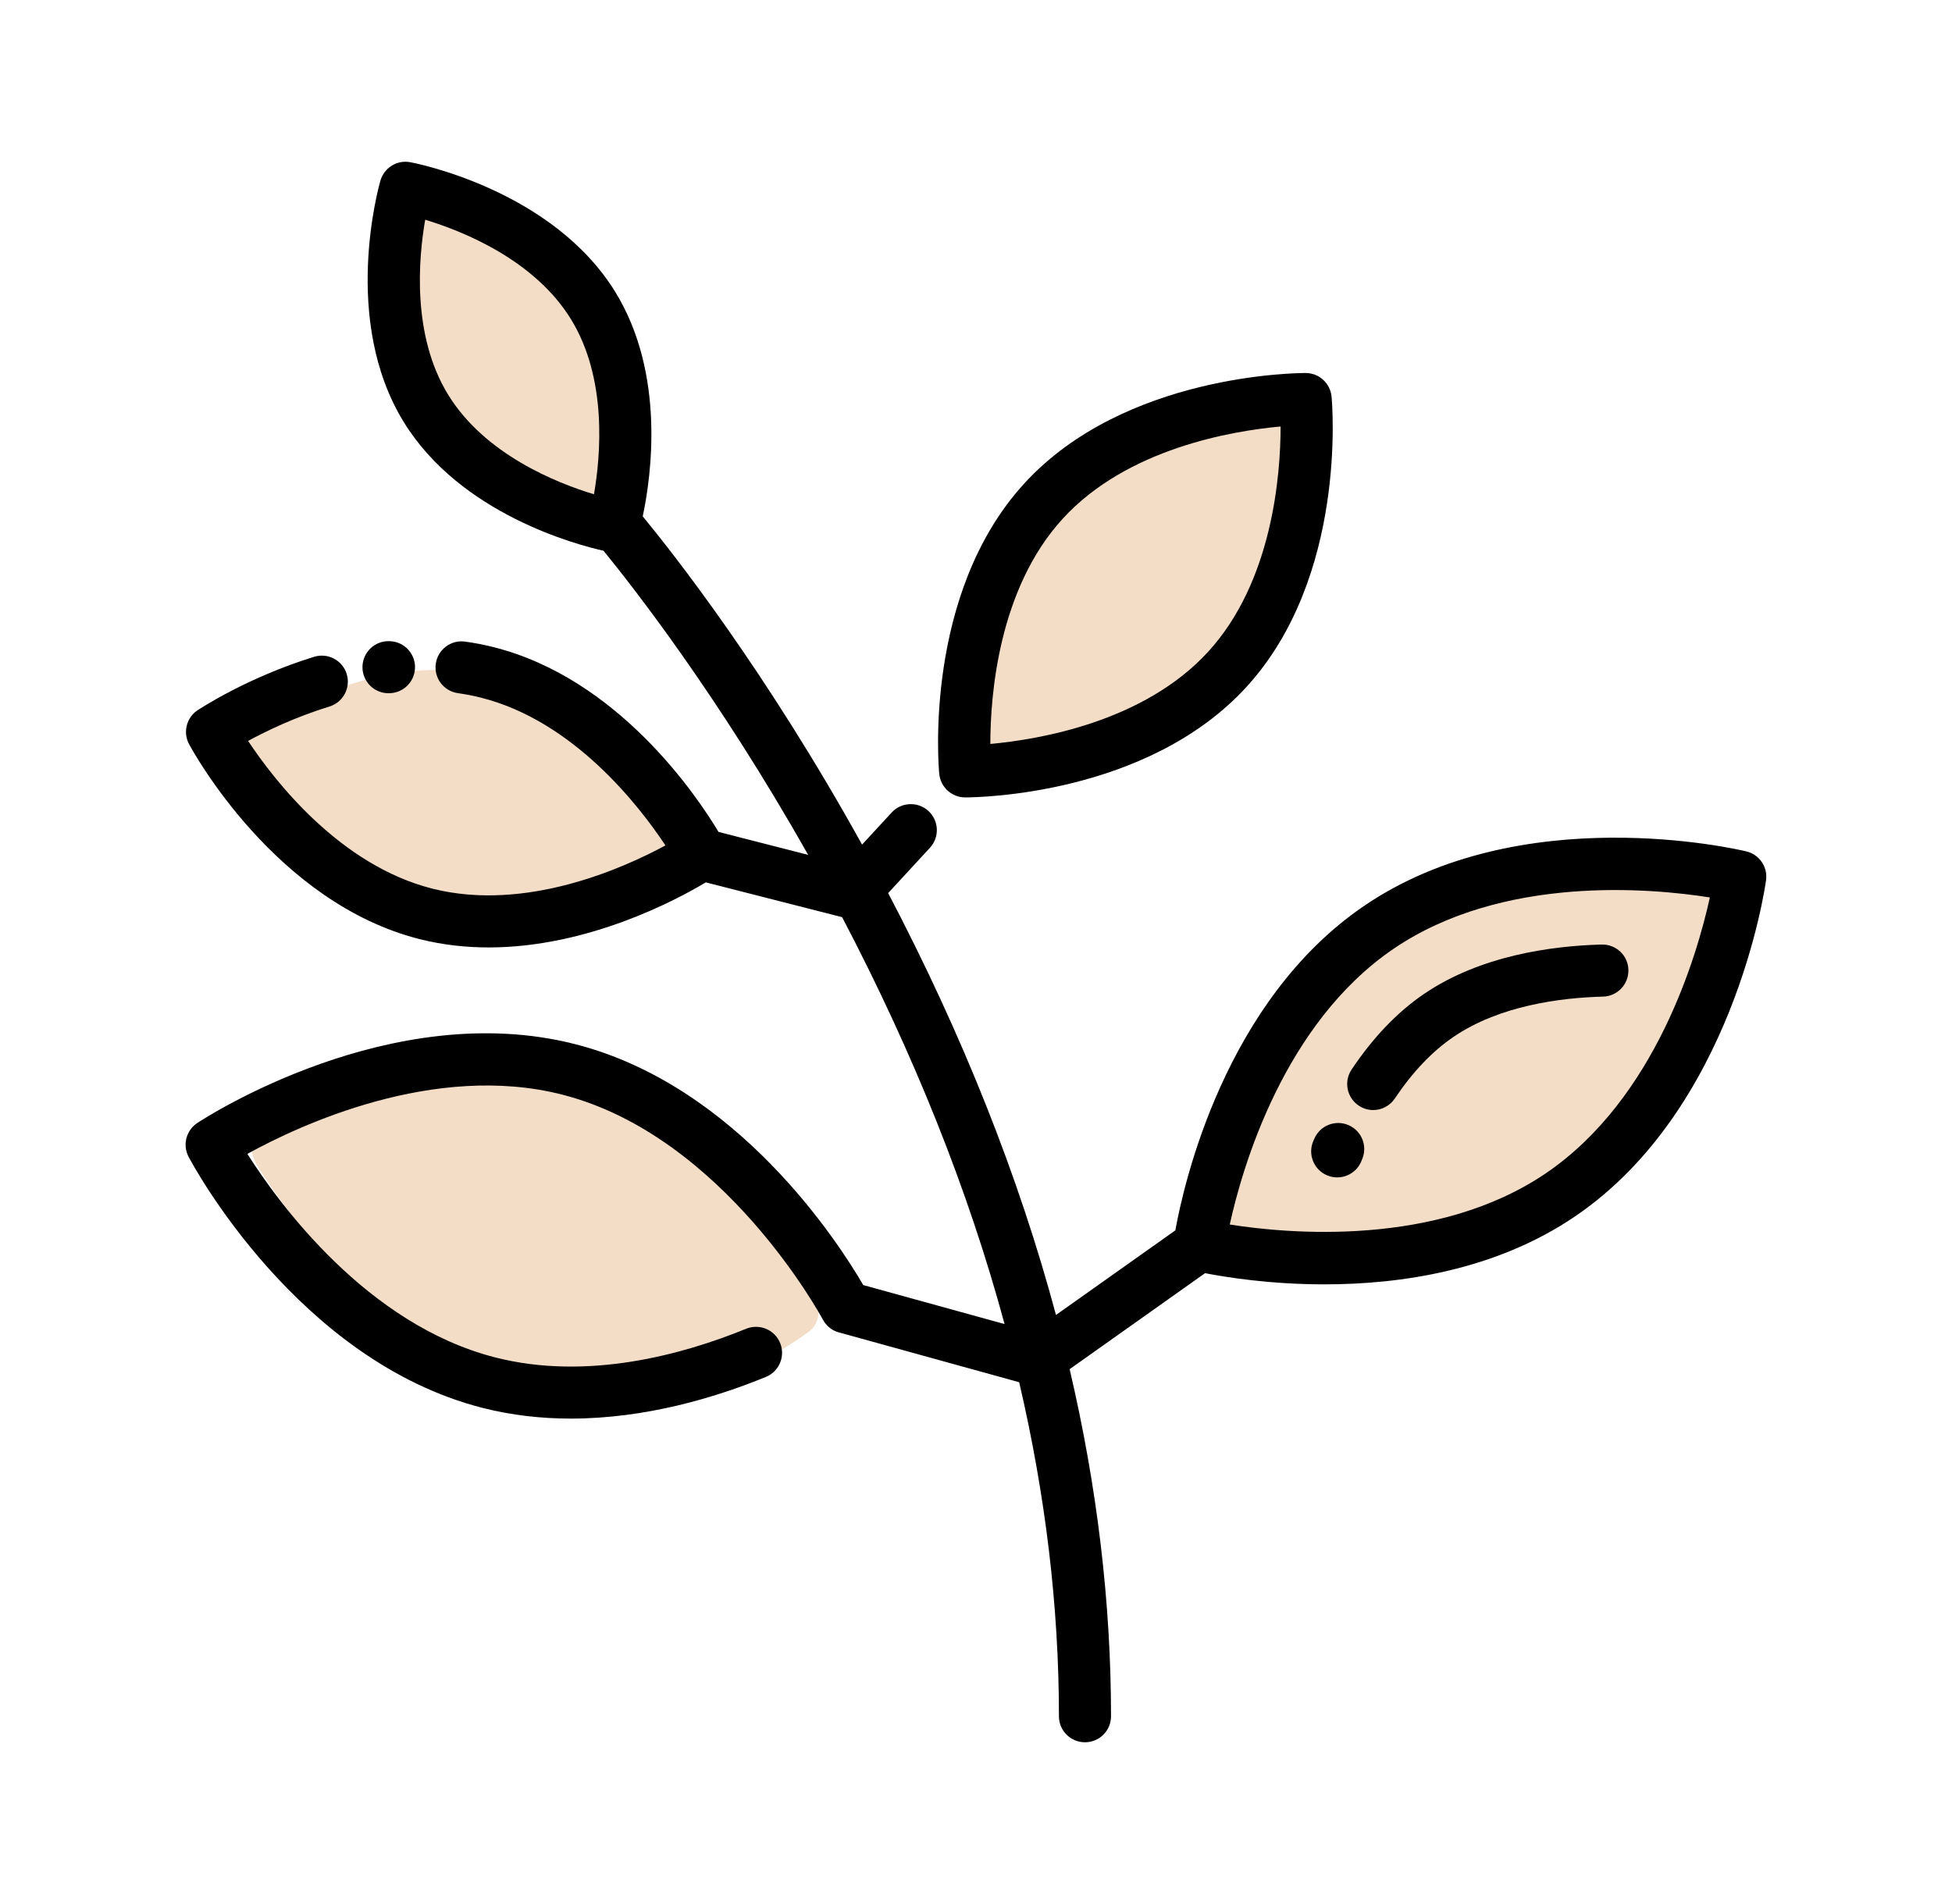
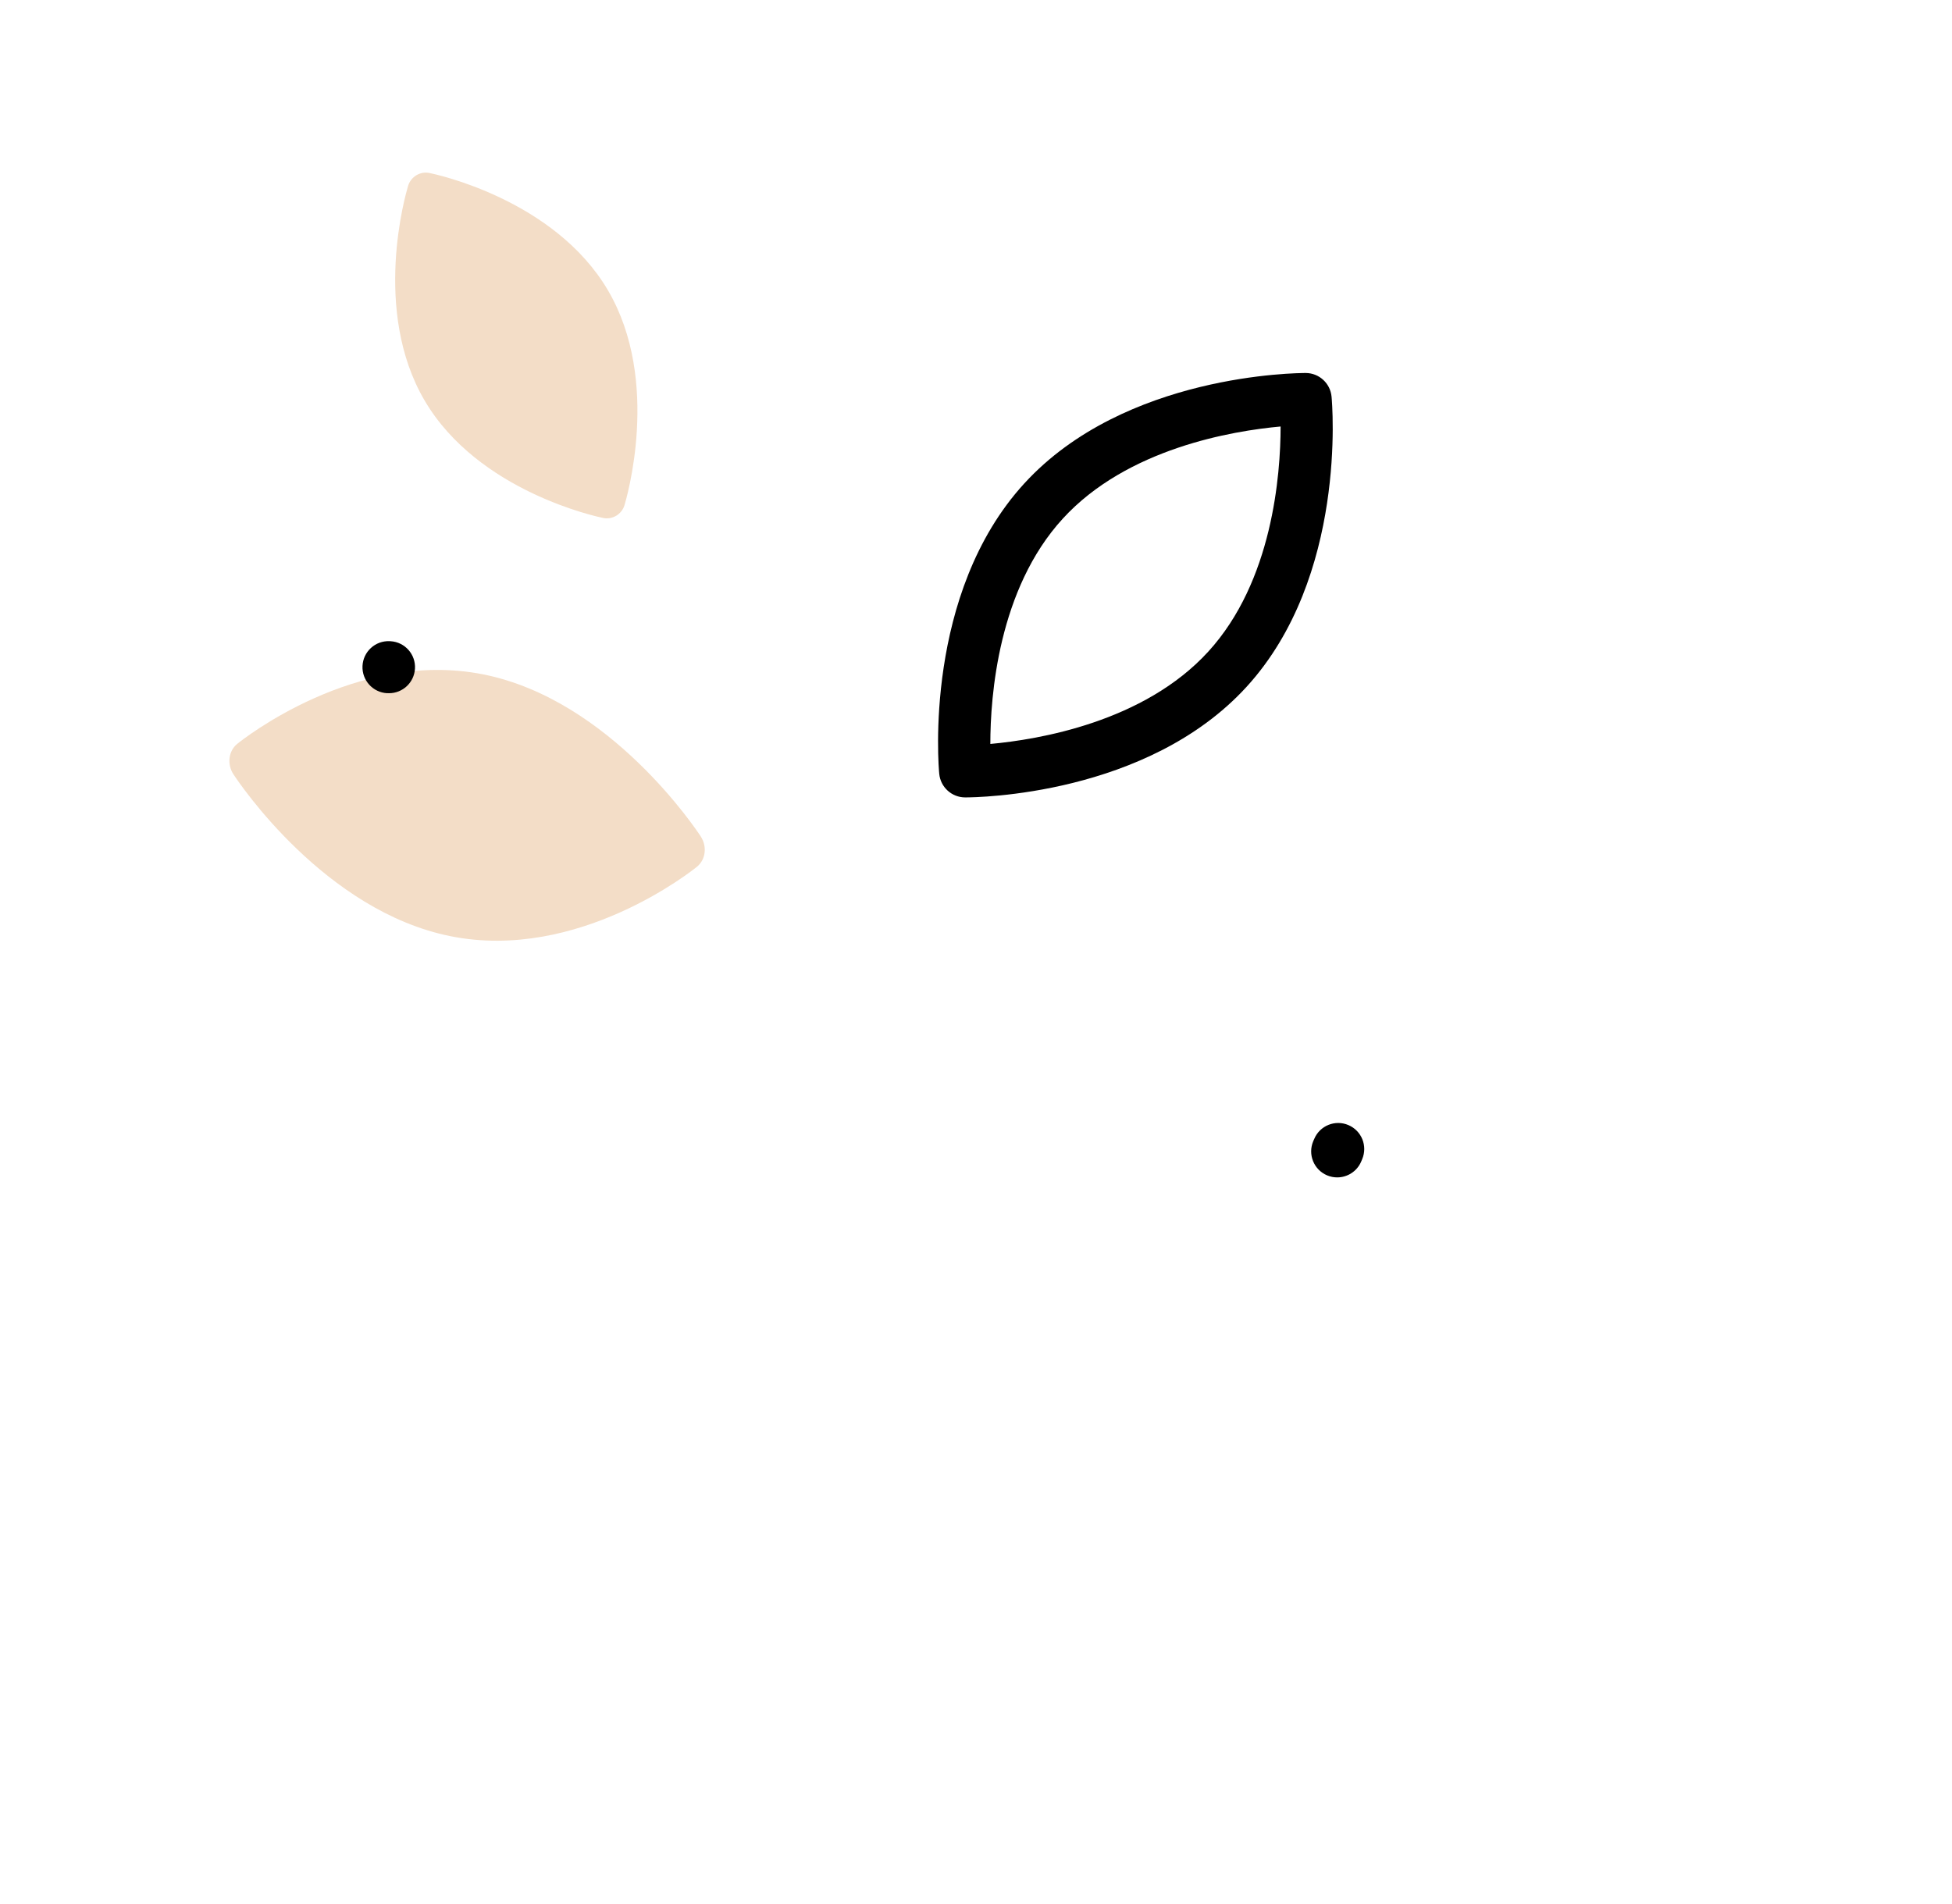
<svg xmlns="http://www.w3.org/2000/svg" fill="none" viewBox="0 0 41 40" height="40" width="41">
  <g id="eco-ecology-leaf-5-svgrepo-com 1">
    <g id="Layer_2">
      <g id="Group">
-         <path fill="#F3DDC7" d="M25.797 25.973C25.797 25.973 25.801 25.974 25.804 25.975C26.043 26.051 29.681 27.156 32.568 25.375C35.492 23.572 36.406 19.578 36.443 19.408C36.511 19.099 36.346 18.794 36.062 18.703C35.905 18.654 32.214 17.498 29.29 19.301C26.366 21.104 25.452 25.098 25.415 25.268C25.348 25.577 25.512 25.881 25.797 25.973Z" id="Vector" />
        <path fill="#F3DDC7" d="M4.903 16.267C4.903 16.267 4.905 16.271 4.907 16.272C5.024 16.451 6.828 19.143 9.469 19.669C12.143 20.203 14.538 18.291 14.639 18.209C14.822 18.06 14.857 17.784 14.718 17.571C14.641 17.454 12.826 14.702 10.152 14.168C7.478 13.634 5.083 15.546 4.982 15.628C4.799 15.778 4.765 16.054 4.903 16.267Z" id="Vector_2" />
-         <path fill="#F3DDC7" d="M5.397 24.48C5.397 24.48 5.4 24.484 5.401 24.486C5.545 24.723 7.761 28.286 10.911 29.23C14.1 30.186 16.892 28.052 17.009 27.96C17.223 27.793 17.257 27.451 17.086 27.17C16.991 27.015 14.761 23.375 11.572 22.419C8.382 21.463 5.59 23.596 5.473 23.688C5.26 23.856 5.227 24.197 5.397 24.48Z" id="Vector_3" />
        <path fill="#F3DDC7" d="M8.572 3.903C8.572 3.903 8.572 3.906 8.571 3.908C8.522 4.069 7.808 6.523 8.919 8.415C10.045 10.332 12.563 10.86 12.67 10.882C12.865 10.921 13.058 10.805 13.117 10.613C13.148 10.507 13.895 8.017 12.77 6.1C11.645 4.183 9.127 3.655 9.019 3.634C8.825 3.595 8.632 3.711 8.572 3.903Z" id="Vector_4" />
-         <path fill="#F3DDC7" d="M26.832 8.639C26.832 8.639 26.828 8.639 26.826 8.639C26.619 8.636 23.502 8.622 21.657 10.506C19.788 12.414 20.016 15.457 20.027 15.586C20.047 15.82 20.248 16.003 20.493 16.007C20.628 16.009 23.8 16.048 25.669 14.14C27.537 12.233 27.309 9.19 27.298 9.061C27.278 8.826 27.076 8.644 26.832 8.639Z" id="Vector_5" />
-         <path fill="black" d="M28.539 23.227C28.633 23.29 28.738 23.32 28.843 23.32C29.02 23.32 29.192 23.234 29.298 23.076C29.669 22.522 30.082 22.087 30.528 21.784C31.492 21.127 32.769 20.961 33.671 20.937C33.973 20.929 34.211 20.677 34.203 20.375C34.196 20.073 33.946 19.837 33.642 19.843C32.593 19.871 31.095 20.074 29.911 20.88C29.35 21.262 28.838 21.797 28.389 22.469C28.221 22.72 28.288 23.059 28.539 23.227Z" id="Vector_6" />
        <path fill="black" d="M28.087 24.735C28.299 24.735 28.502 24.61 28.59 24.403L28.611 24.353C28.729 24.075 28.6 23.754 28.322 23.636C28.044 23.517 27.723 23.647 27.605 23.925L27.584 23.973C27.465 24.252 27.595 24.573 27.872 24.691C27.942 24.721 28.015 24.735 28.087 24.735Z" id="Vector_7" />
-         <path fill="black" d="M18.132 26.997C17.62 26.117 15.502 22.812 12.085 21.937C8.217 20.945 4.309 23.483 4.144 23.592C3.91 23.747 3.83 24.055 3.962 24.304C4.054 24.478 6.258 28.584 10.127 29.575C10.752 29.735 11.378 29.802 11.99 29.802C13.552 29.802 15.014 29.366 16.086 28.927C16.366 28.813 16.5 28.494 16.386 28.214C16.271 27.934 15.952 27.801 15.672 27.915C14.332 28.462 12.329 29.011 10.398 28.516C7.706 27.826 5.855 25.281 5.196 24.241C6.275 23.646 9.121 22.307 11.813 22.997C15.207 23.867 17.262 27.681 17.282 27.72C17.283 27.722 17.285 27.723 17.286 27.726C17.291 27.735 17.296 27.744 17.302 27.752C17.306 27.759 17.311 27.766 17.314 27.773C17.32 27.78 17.325 27.787 17.331 27.795C17.336 27.802 17.341 27.809 17.347 27.816C17.353 27.823 17.359 27.829 17.364 27.835C17.371 27.842 17.377 27.849 17.383 27.855C17.389 27.862 17.396 27.867 17.403 27.873C17.41 27.879 17.416 27.885 17.423 27.891C17.43 27.896 17.438 27.901 17.445 27.907C17.452 27.912 17.458 27.917 17.465 27.922C17.473 27.927 17.482 27.931 17.489 27.937C17.496 27.941 17.503 27.945 17.511 27.949C17.519 27.953 17.527 27.957 17.535 27.961C17.544 27.965 17.552 27.969 17.561 27.972C17.567 27.975 17.575 27.977 17.583 27.98C17.593 27.983 17.603 27.987 17.613 27.989C17.615 27.99 17.617 27.991 17.62 27.991L21.407 29.038C21.962 31.419 22.242 33.763 22.242 36.055C22.242 36.358 22.487 36.602 22.789 36.602C23.092 36.602 23.336 36.358 23.336 36.055C23.336 33.669 23.045 31.234 22.467 28.764L25.311 26.747C25.739 26.83 26.668 26.982 27.818 26.982C29.404 26.982 31.409 26.695 33.092 25.548C36.392 23.298 37.068 18.688 37.094 18.493C37.133 18.214 36.954 17.951 36.68 17.886C36.489 17.84 31.95 16.783 28.65 19.032C25.735 21.019 24.868 24.846 24.687 25.848L22.18 27.625C21.399 24.711 20.221 21.75 18.655 18.762L19.532 17.811C19.737 17.589 19.724 17.243 19.502 17.038C19.28 16.834 18.934 16.847 18.729 17.069L18.107 17.744C16.087 14.095 14.133 11.616 13.5 10.848C13.679 10.006 13.982 7.856 12.924 6.134C11.604 3.989 8.738 3.43 8.617 3.408C8.34 3.355 8.07 3.523 7.991 3.793C7.957 3.912 7.161 6.722 8.481 8.867C9.671 10.802 12.119 11.446 12.676 11.57C13.28 12.309 15.093 14.623 16.974 17.959L15.092 17.477C14.641 16.723 12.984 14.251 10.362 13.594C10.17 13.545 9.971 13.507 9.77 13.479C9.471 13.437 9.195 13.646 9.153 13.945C9.111 14.245 9.32 14.52 9.619 14.562C9.782 14.585 9.942 14.616 10.096 14.655C12.042 15.142 13.419 16.919 13.977 17.761C13.09 18.241 11.043 19.16 9.091 18.671C7.146 18.184 5.768 16.406 5.211 15.565C5.597 15.356 6.202 15.064 6.921 14.842C7.209 14.753 7.371 14.447 7.282 14.159C7.193 13.87 6.886 13.709 6.598 13.798C5.189 14.233 4.192 14.894 4.15 14.921C3.916 15.077 3.839 15.386 3.971 15.633C4.044 15.77 5.786 18.971 8.825 19.732C9.309 19.853 9.793 19.904 10.264 19.904C12.35 19.904 14.209 18.906 14.825 18.537L17.688 19.268C19.2 22.154 20.34 25.009 21.1 27.816L18.132 26.997ZM29.267 19.935C31.565 18.369 34.698 18.661 35.914 18.854C35.65 20.055 34.78 23.073 32.476 24.644C30.178 26.209 27.046 25.917 25.83 25.725C26.094 24.523 26.964 21.505 29.267 19.935ZM9.414 8.294C8.648 7.048 8.789 5.432 8.931 4.616C9.721 4.856 11.225 5.457 11.993 6.707C12.759 7.952 12.617 9.569 12.476 10.384C11.685 10.145 10.182 9.544 9.414 8.294Z" id="Vector_8" />
        <path fill="black" d="M20.271 16.752C20.273 16.752 20.276 16.752 20.278 16.752C20.515 16.752 24.096 16.713 26.183 14.429C28.297 12.116 27.983 8.485 27.968 8.331C27.941 8.052 27.707 7.837 27.426 7.836C27.271 7.837 23.626 7.847 21.512 10.159C19.398 12.472 19.713 16.103 19.728 16.257C19.755 16.537 19.99 16.751 20.271 16.752ZM22.321 10.898C23.673 9.418 25.891 9.051 26.898 8.96C26.897 9.97 26.73 12.212 25.377 13.691C24.025 15.171 21.807 15.538 20.801 15.629C20.801 14.619 20.968 12.377 22.321 10.898Z" id="Vector_9" />
        <path fill="black" d="M8.137 14.562C8.149 14.563 8.16 14.563 8.171 14.563C8.458 14.563 8.698 14.34 8.716 14.05C8.735 13.748 8.505 13.489 8.204 13.471L8.183 13.47C7.881 13.457 7.628 13.691 7.614 13.991C7.6 14.292 7.832 14.548 8.133 14.563L8.137 14.562Z" id="Vector_10" />
      </g>
    </g>
  </g>
</svg>